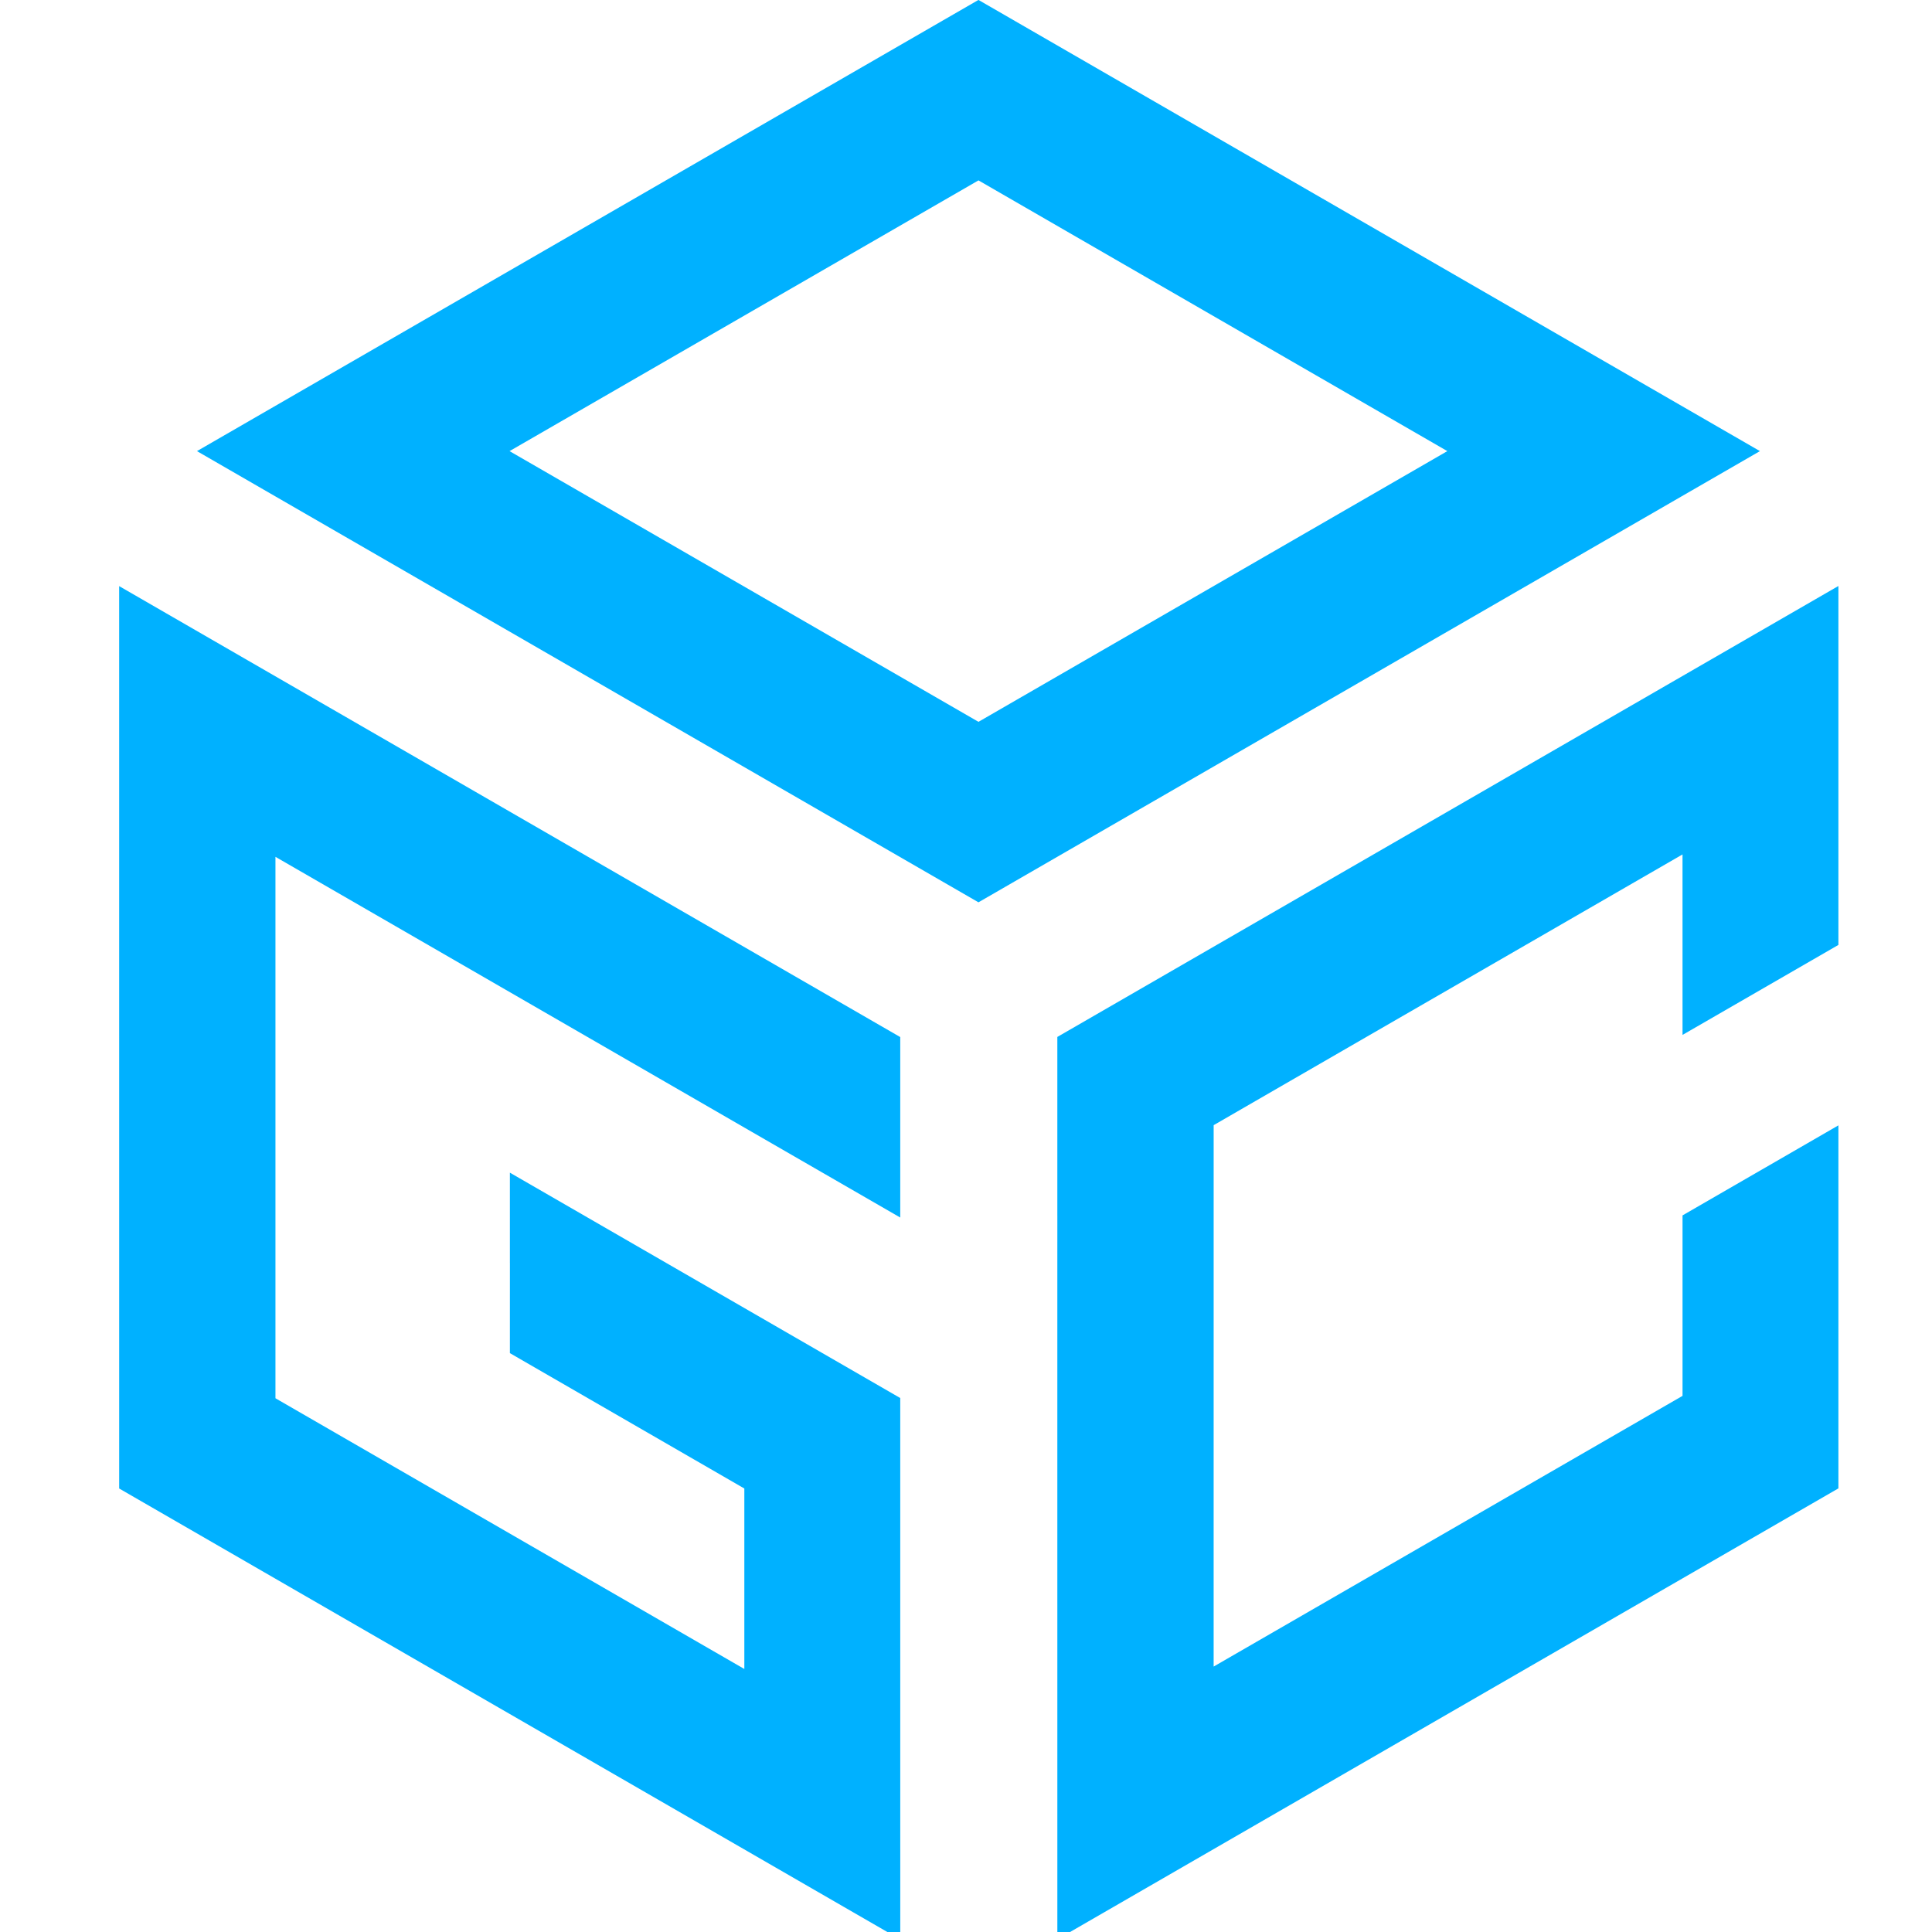
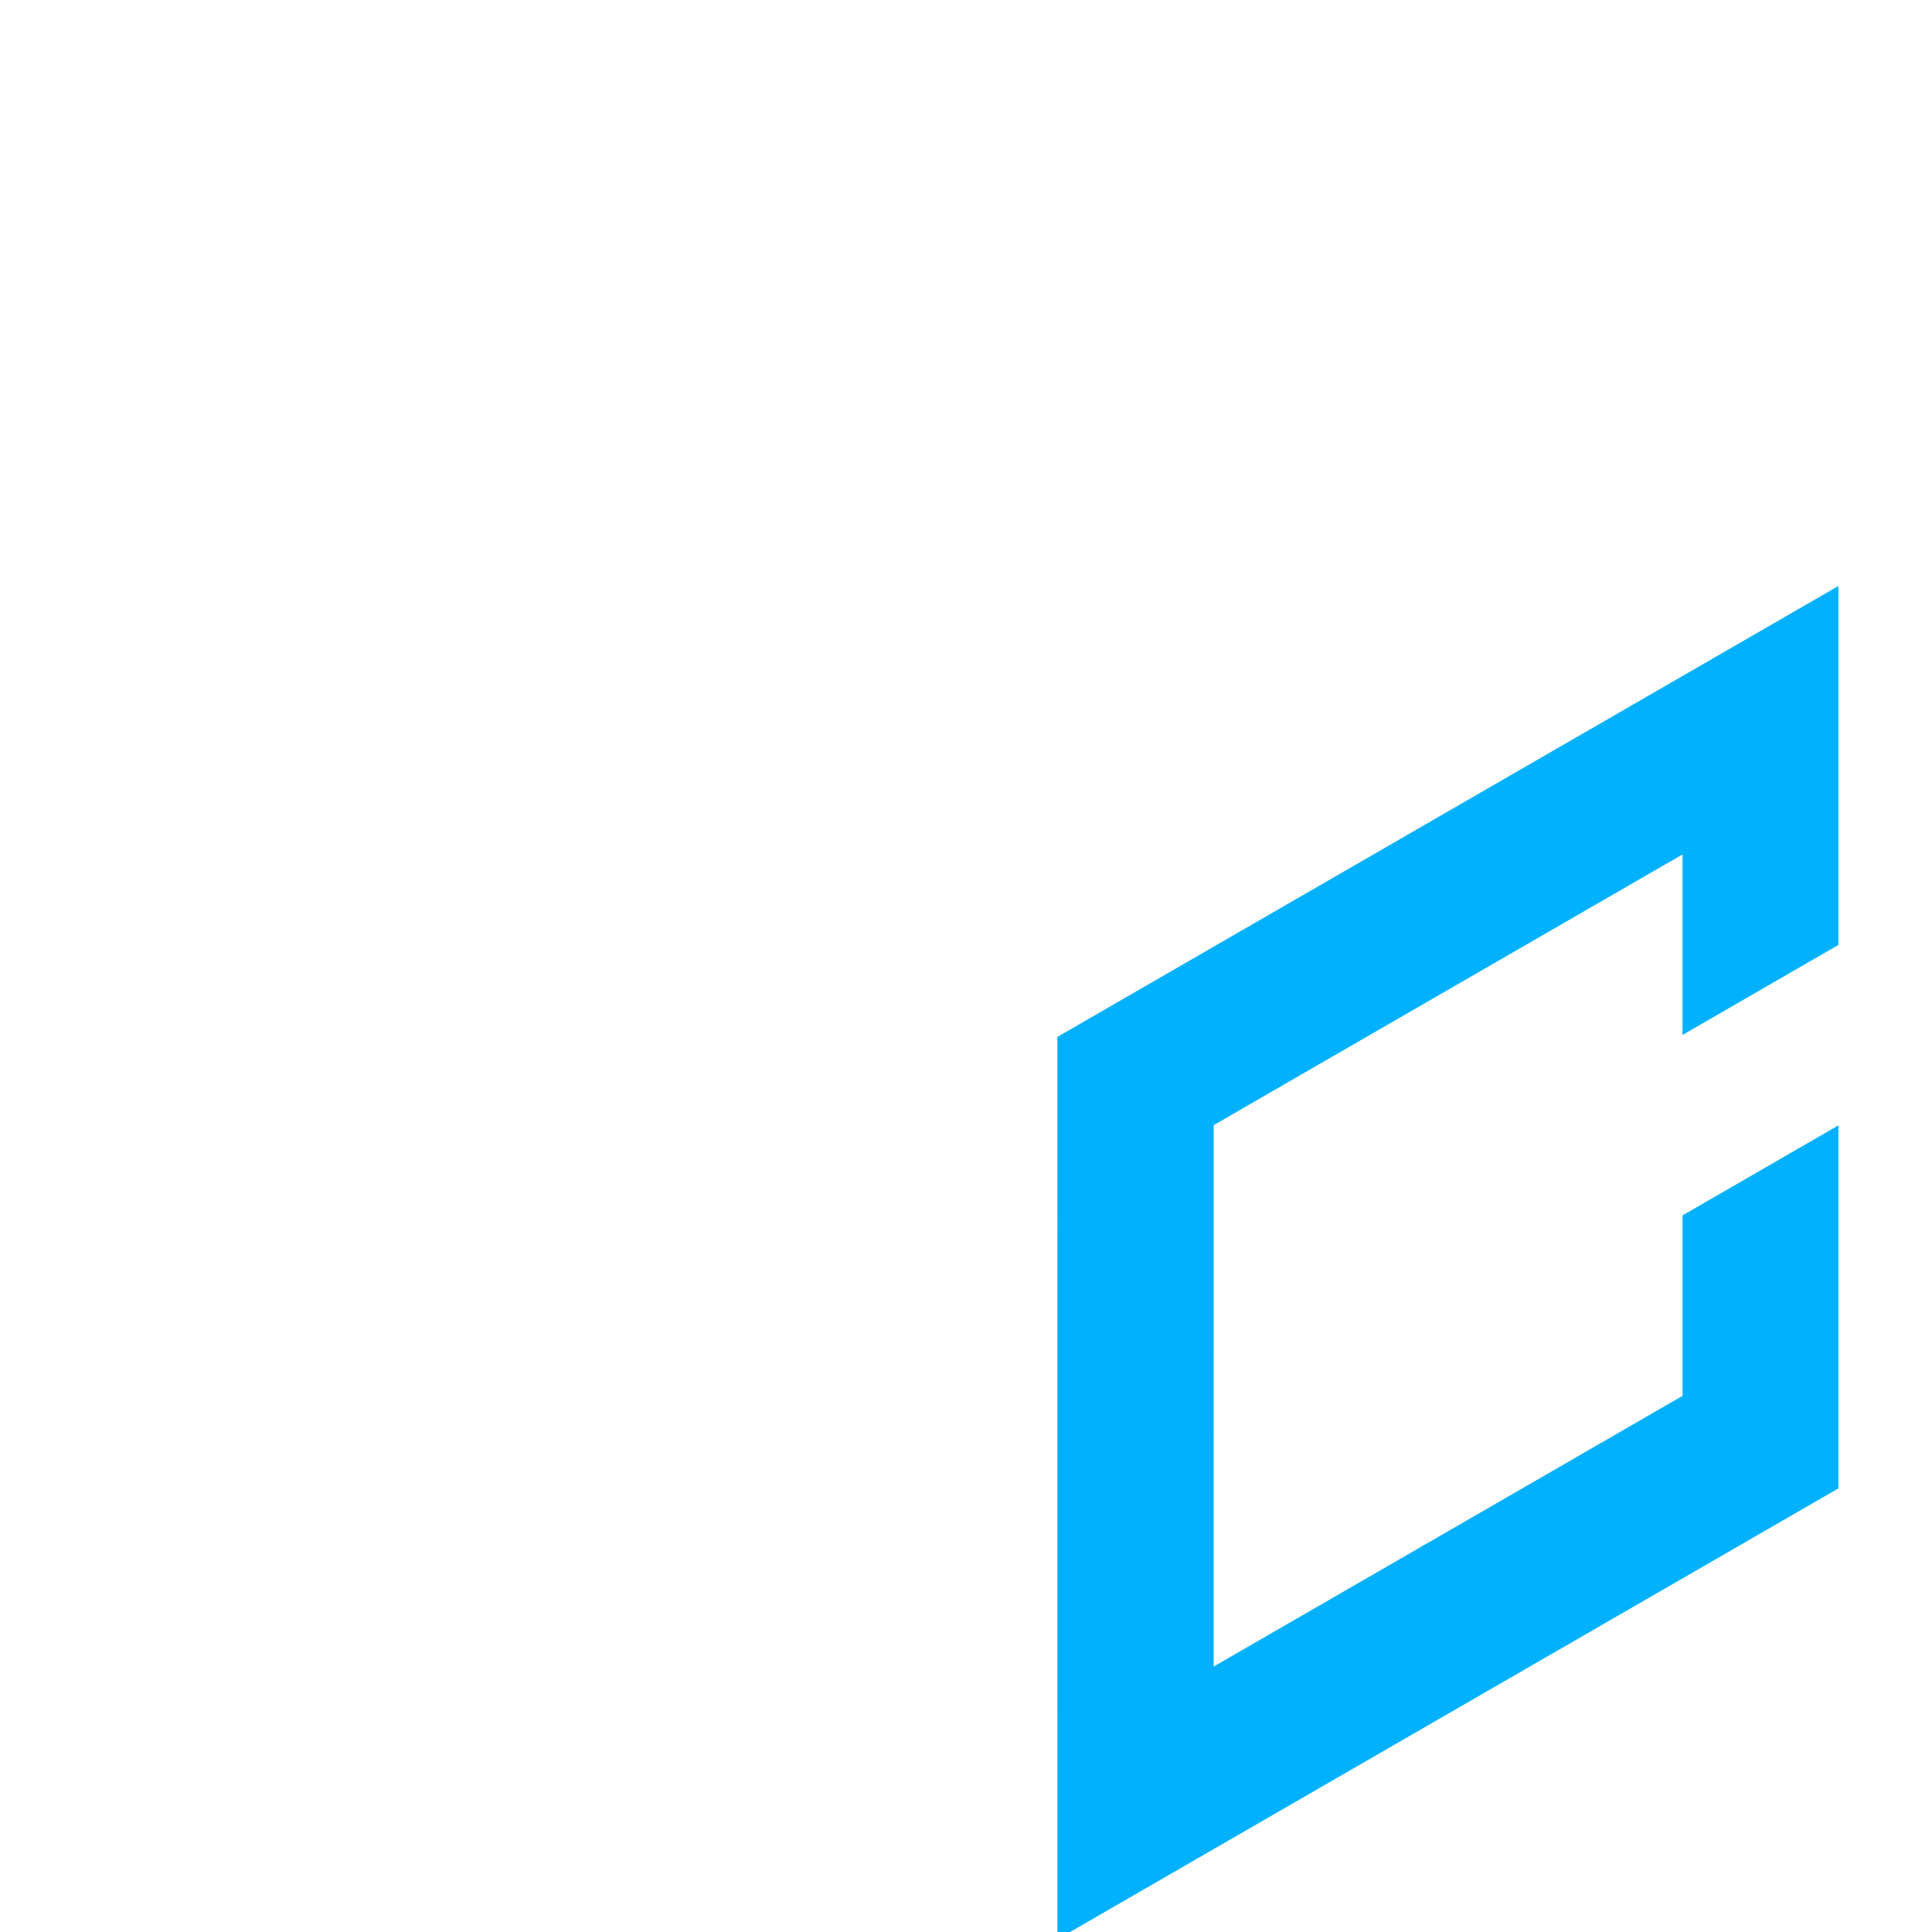
<svg xmlns="http://www.w3.org/2000/svg" xmlns:ns1="http://sodipodi.sourceforge.net/DTD/sodipodi-0.dtd" xmlns:ns2="http://www.inkscape.org/namespaces/inkscape" xmlns:ns3="http://www.serif.com/" width="2100" height="2100" viewBox="0 0 2100 2100" version="1.1" xml:space="preserve" style="clip-rule:evenodd;fill-rule:evenodd;stroke-linejoin:round;stroke-miterlimit:2" id="svg1110" ns1:docname="Open_Geospatial_Consortium_logo.svg" ns2:version="1.1.2 (0a00cf5339, 2022-02-04)">
  <defs id="defs1114" />
  <ns1:namedview id="namedview1112" pagecolor="#ffffff" bordercolor="#666666" borderopacity="1.0" ns2:pageshadow="2" ns2:pageopacity="0.0" ns2:pagecheckerboard="0" showgrid="false" ns2:zoom="0.128375" ns2:cx="1491.7235" ns2:cy="1409.9318" ns2:window-width="1920" ns2:window-height="983" ns2:window-x="0" ns2:window-y="0" ns2:window-maximized="1" ns2:current-layer="OGC-2D-Lockup-w--Trademark" />
  <g id="OGC-2D-Lockup-w--Trademark" ns3:id="OGC 2D Lockup w/ Trademark" transform="matrix(20.065,0,0,20.065,-1435.09,-1024.14)">
    <g id="Cube" transform="translate(-35.927,-49.447)">
      <g transform="translate(156.217,161.569)" id="g1098">
-         <path d="M 0,14.653 0.001,43.983 -42.312,19.554 -42.313,-29.33 0,-4.901 v 9.776 l -8.446,-4.874 -4.233,-2.445 -21.167,-12.221 v 29.33 l 25.4,14.666 v -9.777 l -12.7,-7.333 0.001,-4.888 h -0.001 V 2.445 Z" style="fill:#00b1ff;fill-rule:nonzero" id="path1096" />
-       </g>
+         </g>
      <g transform="translate(160.455,110.261)" id="g1102">
-         <path d="M 0,29.33 -25.403,14.665 0,-0.001 25.399,14.665 21.167,17.109 Z M -0.001,-9.777 -42.336,14.665 -0.001,39.107 42.333,14.665 Z" style="fill:#00b1ff;fill-rule:nonzero" id="path1100" />
-       </g>
+         </g>
      <g transform="translate(181.66,181.239)" id="g1106">
        <path d="m 0,-24.688 8.468,-4.888 8.466,-4.889 10e-4,9.777 8.444,-4.875 v -19.444 l -42.312,24.429 v 9.666 h 0.001 l -0.001,2.918 0.001,36.19 -0.022,-0.013 v 0.136 L 25.379,-0.123 v -19.665 l -8.444,4.877 v 9.776 L -8.466,9.53 -8.465,-19.799 Z" style="fill:#00b1ff;fill-rule:nonzero" id="path1104" />
      </g>
    </g>
  </g>
</svg>